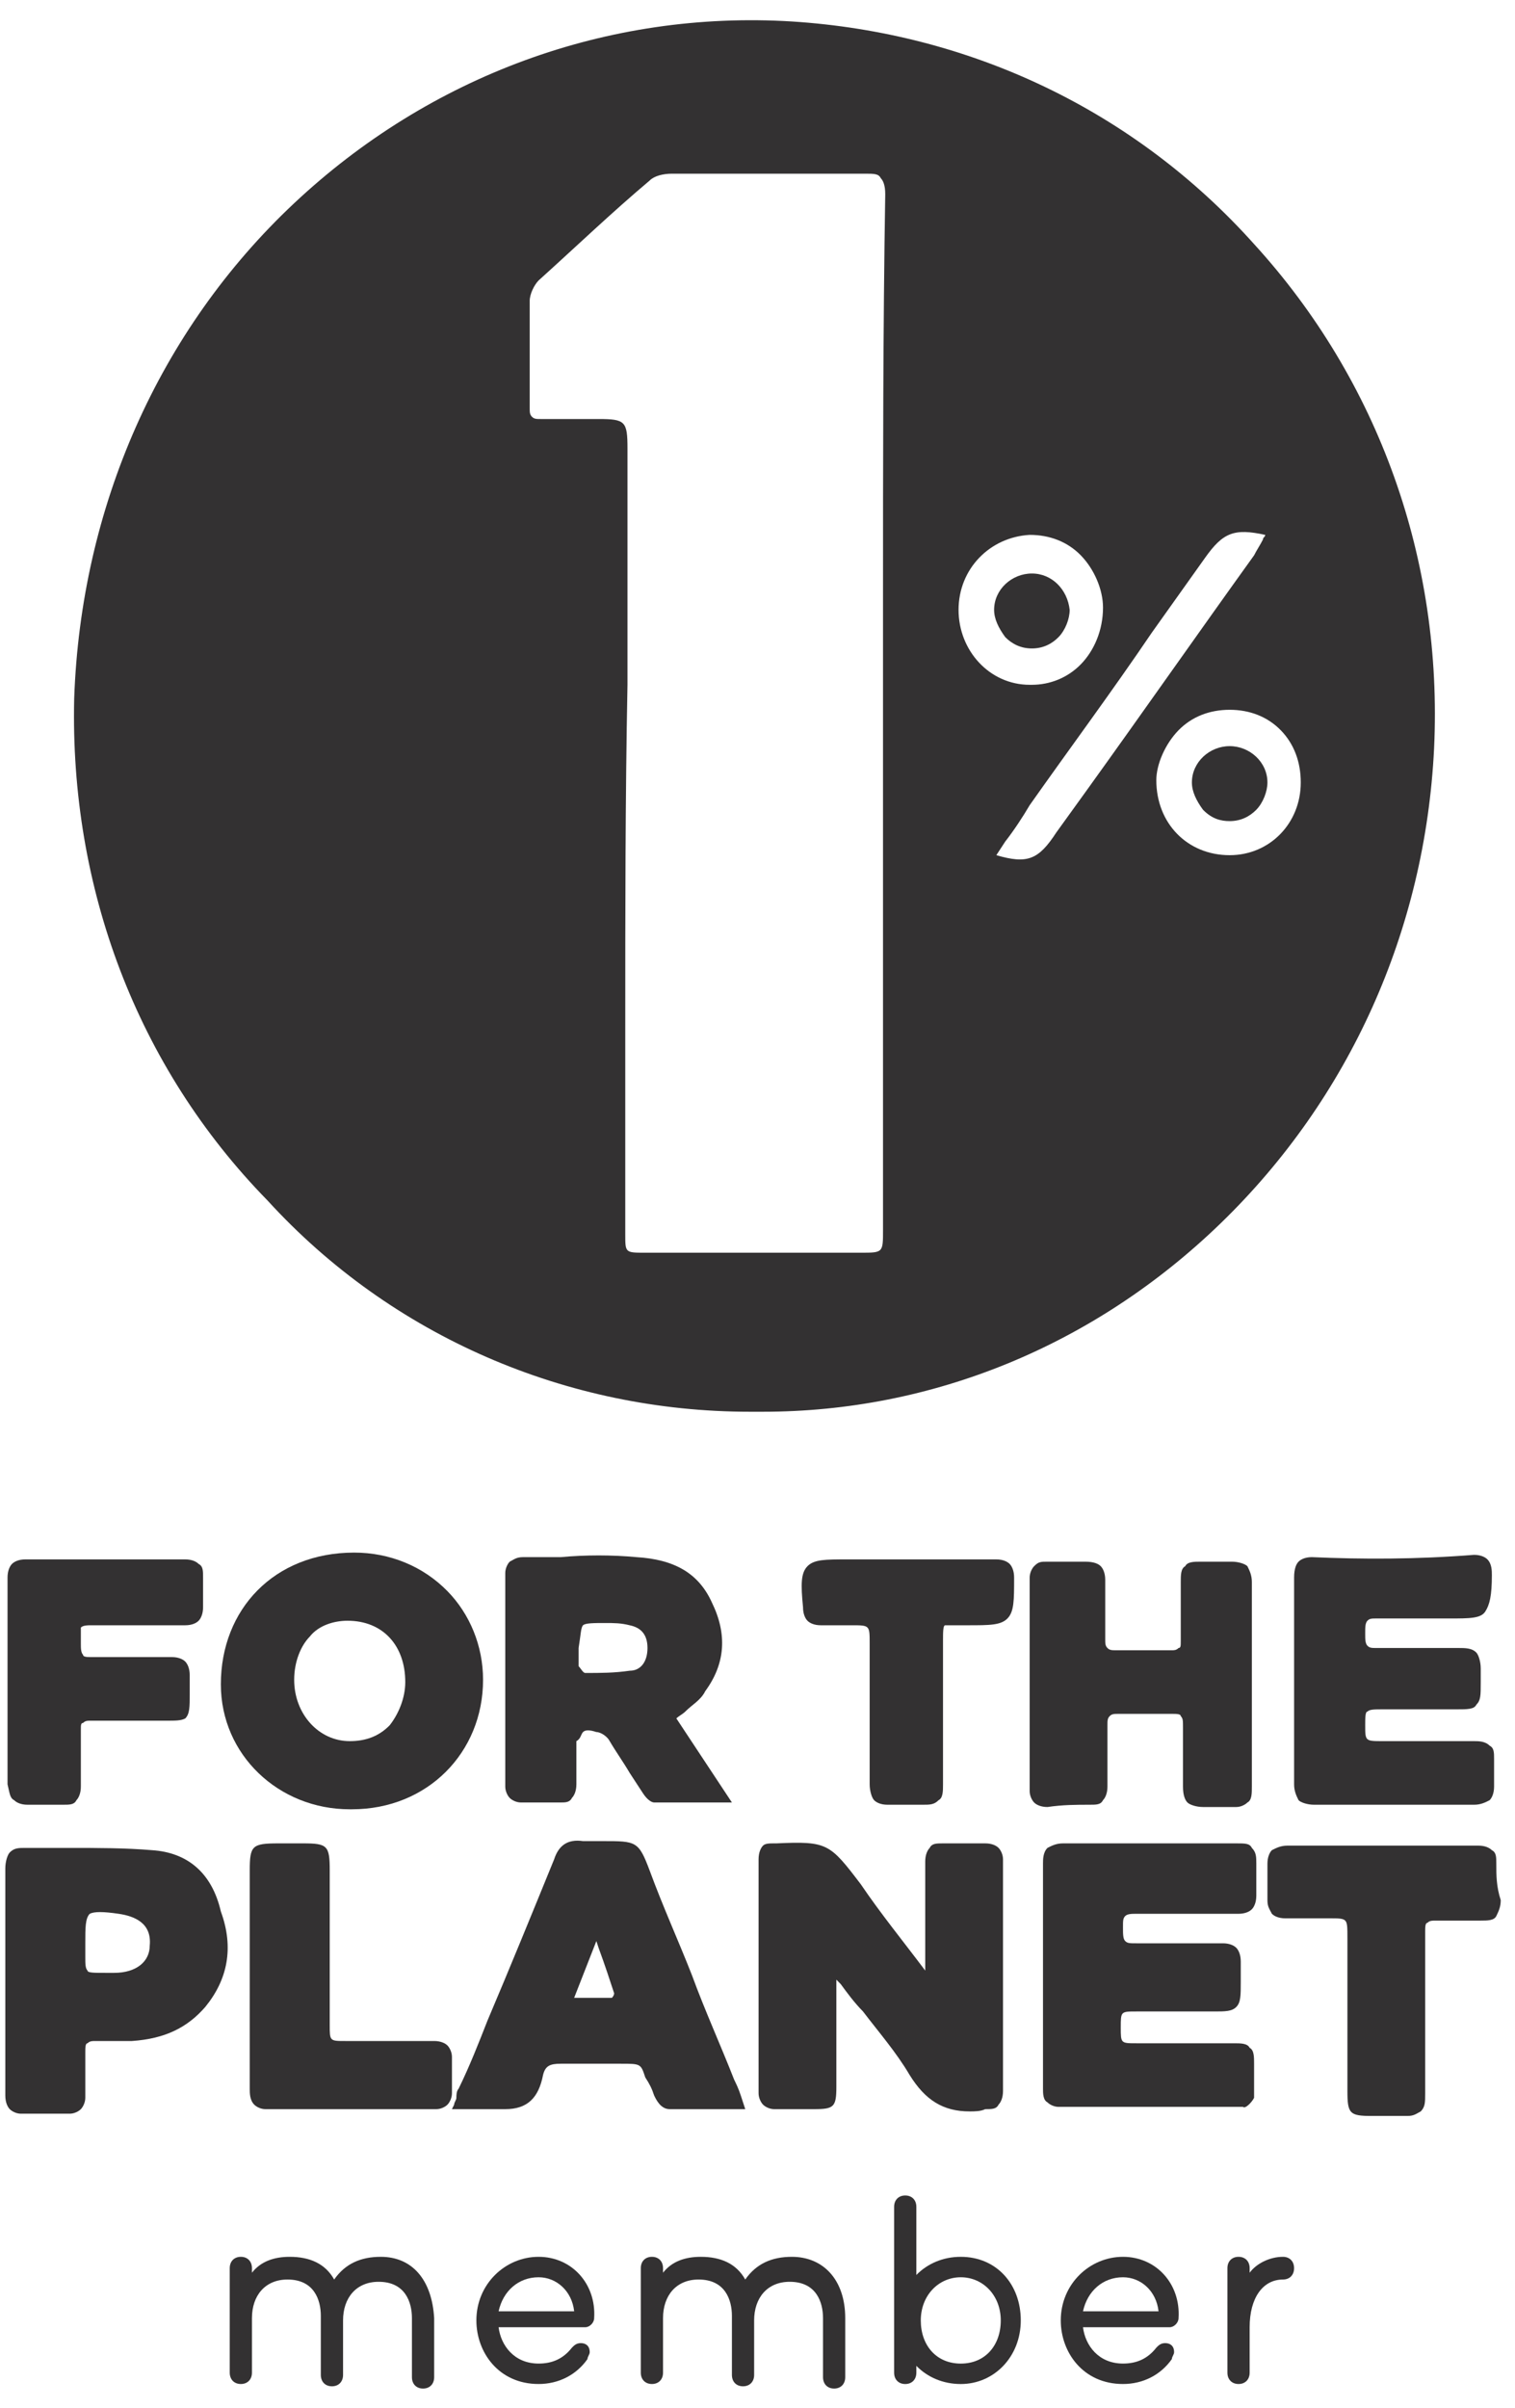
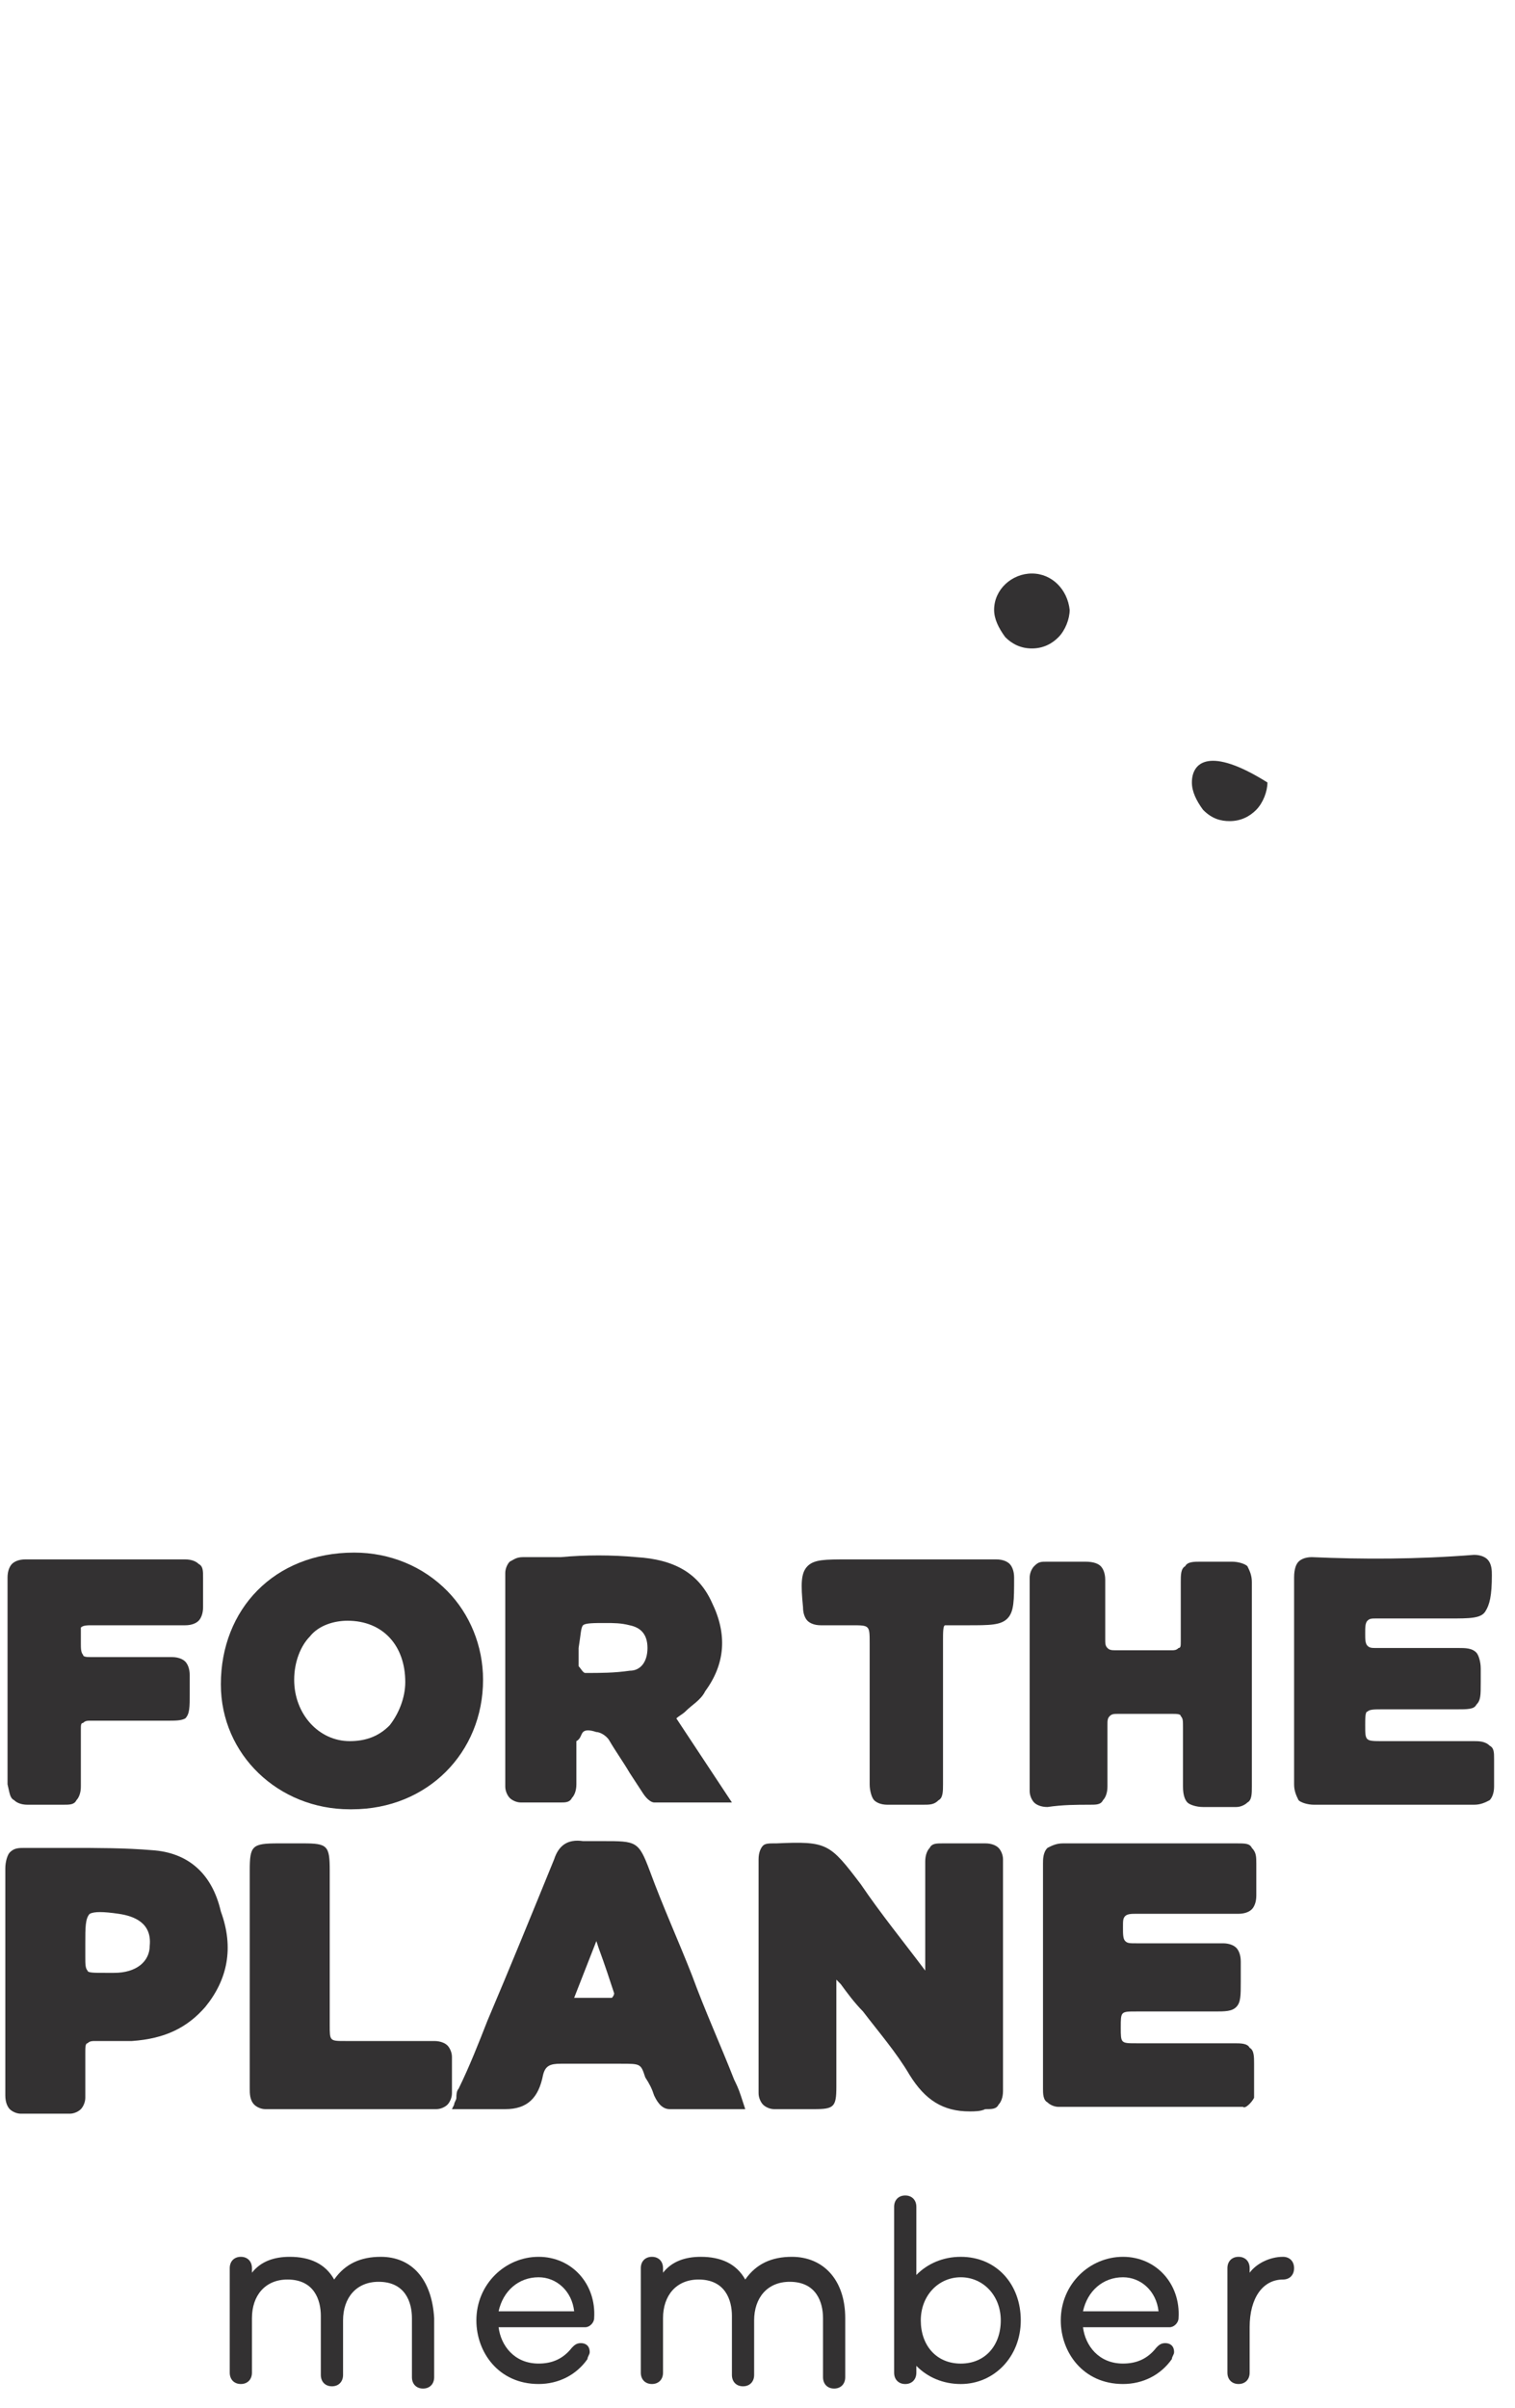
<svg xmlns="http://www.w3.org/2000/svg" width="73" height="116" viewBox="0 0 73 116" fill="none">
-   <path d="M36.124 68.014C36.338 68.014 36.552 68.014 36.766 68.014C44.904 68.014 52.719 64.841 58.822 58.931C65.032 52.911 68.673 44.812 69.101 36.057C69.529 26.973 66.424 18.327 60.428 11.76C54.647 5.303 46.724 1.582 38.158 1.035C29.272 0.488 20.706 3.661 14.175 9.79C7.644 15.919 3.896 24.456 3.575 33.649C3.361 42.733 6.573 51.379 12.89 57.836C18.886 64.403 27.344 68.014 36.124 68.014ZM52.077 32.007C51.435 32.664 50.578 32.992 49.722 32.992C49.722 32.992 49.722 32.992 49.614 32.992C47.687 32.992 46.188 31.351 46.188 29.381C46.188 27.411 47.687 25.879 49.614 25.769C50.578 25.769 51.435 26.097 52.077 26.754C52.719 27.411 53.148 28.396 53.148 29.271C53.148 30.366 52.719 31.351 52.077 32.007ZM56.788 35.181C57.431 34.525 58.287 34.196 59.251 34.196C60.214 34.196 61.071 34.525 61.713 35.181C62.356 35.838 62.677 36.714 62.677 37.699C62.677 39.669 61.178 41.201 59.251 41.201C57.216 41.201 55.717 39.669 55.717 37.589C55.717 36.823 56.146 35.838 56.788 35.181ZM48.008 41.201L48.437 40.544C48.865 39.997 49.293 39.34 49.614 38.793C51.542 36.057 53.576 33.321 55.503 30.475L58.073 26.864C58.929 25.66 59.465 25.441 60.964 25.769C60.964 25.879 60.857 25.879 60.857 25.988C60.75 26.207 60.535 26.535 60.428 26.754C57.752 30.475 55.075 34.306 52.398 38.027L50.899 40.106C50.043 41.42 49.508 41.639 48.008 41.201ZM42.548 28.834V59.259C42.548 60.353 42.548 60.353 41.477 60.353H38.48C36.017 60.353 33.554 60.353 31.092 60.353C30.128 60.353 30.128 60.353 30.128 59.478V58.164C30.128 55.319 30.128 52.364 30.128 49.519C30.128 44.046 30.128 38.465 30.235 32.992V21.61C30.235 20.297 30.128 20.188 28.843 20.188H28.094C27.666 20.188 27.237 20.188 26.809 20.188C26.595 20.188 26.274 20.188 26.059 20.188C25.845 20.188 25.738 20.188 25.631 20.078C25.524 19.969 25.524 19.859 25.524 19.64C25.524 18.984 25.524 18.327 25.524 17.67C25.524 16.685 25.524 15.591 25.524 14.496C25.524 14.168 25.738 13.73 25.953 13.511C27.773 11.87 29.486 10.228 31.306 8.696C31.52 8.477 31.948 8.368 32.377 8.368C33.661 8.368 35.053 8.368 36.338 8.368C38.051 8.368 39.871 8.368 41.691 8.368C42.12 8.368 42.334 8.368 42.441 8.586C42.548 8.696 42.655 8.915 42.655 9.353C42.548 15.81 42.548 22.486 42.548 28.834Z" fill="#333132" />
  <path d="M46.724 101.723C46.938 101.723 47.259 101.723 47.473 101.614C47.794 101.614 48.009 101.614 48.116 101.395C48.223 101.285 48.33 101.067 48.33 100.738C48.33 97.236 48.33 93.515 48.33 89.575C48.33 89.356 48.223 89.137 48.116 89.028C48.009 88.918 47.794 88.809 47.473 88.809C46.938 88.809 46.188 88.809 45.439 88.809C45.118 88.809 44.904 88.809 44.797 89.028C44.69 89.137 44.582 89.356 44.582 89.684C44.582 90.998 44.582 92.201 44.582 93.515V94.5C44.582 94.609 44.582 94.828 44.582 94.938C43.512 93.515 42.441 92.201 41.477 90.779C39.978 88.809 39.871 88.699 37.409 88.809H37.302C37.088 88.809 36.873 88.809 36.766 88.918C36.659 89.028 36.552 89.247 36.552 89.575C36.552 93.296 36.552 97.126 36.552 100.848C36.552 101.067 36.659 101.285 36.766 101.395C36.873 101.504 37.088 101.614 37.302 101.614C37.73 101.614 38.051 101.614 38.48 101.614C38.694 101.614 39.015 101.614 39.229 101.614C40.193 101.614 40.3 101.504 40.3 100.519C40.3 99.206 40.3 97.893 40.3 96.689V95.375C40.407 95.485 40.407 95.485 40.514 95.594C40.835 96.032 41.156 96.47 41.584 96.908C42.334 97.893 43.191 98.878 43.833 99.972C44.582 101.176 45.439 101.723 46.724 101.723Z" fill="#333132" />
  <path d="M60.428 101.067C60.428 100.738 60.428 100.41 60.428 100.082C60.428 99.863 60.428 99.644 60.428 99.425C60.428 99.097 60.428 98.768 60.214 98.659C60.107 98.44 59.786 98.44 59.465 98.44C58.287 98.44 57.002 98.44 55.932 98.44H54.754C54.004 98.44 54.004 98.44 54.004 97.674C54.004 96.908 54.004 96.908 54.754 96.908C55.075 96.908 55.503 96.908 55.825 96.908C56.467 96.908 57.002 96.908 57.645 96.908C57.966 96.908 58.287 96.908 58.501 96.908C59.037 96.908 59.358 96.908 59.572 96.689C59.786 96.47 59.786 96.142 59.786 95.485C59.786 95.266 59.786 94.938 59.786 94.5C59.786 94.172 59.679 93.953 59.572 93.843C59.465 93.734 59.251 93.624 58.929 93.624C58.287 93.624 57.752 93.624 57.109 93.624C56.36 93.624 55.503 93.624 54.754 93.624C54.433 93.624 54.326 93.624 54.218 93.515C54.111 93.406 54.111 93.187 54.111 92.858C54.111 92.53 54.111 92.421 54.218 92.311C54.326 92.202 54.54 92.202 54.754 92.202C55.718 92.202 56.574 92.202 57.538 92.202C58.287 92.202 58.929 92.202 59.679 92.202C60 92.202 60.214 92.092 60.321 91.983C60.428 91.873 60.535 91.654 60.535 91.326C60.535 90.779 60.535 90.232 60.535 89.794C60.535 89.466 60.535 89.247 60.321 89.028C60.214 88.809 60 88.809 59.572 88.809C56.467 88.809 53.683 88.809 51.221 88.809C50.899 88.809 50.685 88.918 50.471 89.028C50.257 89.247 50.257 89.575 50.257 89.794C50.257 91.107 50.257 92.421 50.257 93.624V96.47C50.257 97.893 50.257 99.206 50.257 100.629C50.257 100.848 50.257 101.176 50.471 101.285C50.578 101.395 50.792 101.504 51.006 101.504C54.004 101.504 56.895 101.504 59.893 101.504C60 101.614 60.321 101.285 60.428 101.067Z" fill="#333132" />
  <path d="M31.52 100.957C31.627 101.176 31.841 101.614 32.269 101.614C33.019 101.614 33.875 101.614 34.732 101.614C35.053 101.614 35.374 101.614 35.695 101.614H35.91L35.695 100.957C35.588 100.629 35.481 100.41 35.374 100.191C34.732 98.549 33.982 96.908 33.34 95.157C32.697 93.515 31.948 91.873 31.305 90.122C30.77 88.7 30.663 88.7 29.057 88.7C28.95 88.7 28.843 88.7 28.736 88.7C28.522 88.7 28.308 88.7 28.093 88.7C27.344 88.59 26.916 88.918 26.702 89.575C25.631 92.202 24.56 94.828 23.49 97.346C23.061 98.44 22.633 99.534 22.098 100.629C21.991 100.738 21.991 100.957 21.991 101.067C21.991 101.176 21.884 101.286 21.884 101.395L21.776 101.614H21.991C22.205 101.614 22.419 101.614 22.633 101.614C23.061 101.614 23.49 101.614 23.811 101.614C24.025 101.614 24.239 101.614 24.346 101.614C25.417 101.614 25.952 101.067 26.166 99.972C26.273 99.534 26.488 99.425 27.023 99.425C27.451 99.425 27.986 99.425 28.415 99.425C28.736 99.425 28.95 99.425 29.271 99.425C29.485 99.425 29.807 99.425 29.914 99.425C30.877 99.425 30.877 99.425 31.091 100.082C31.305 100.41 31.413 100.629 31.52 100.957ZM29.593 96.032C29.593 96.142 29.485 96.251 29.485 96.251C29.164 96.251 28.843 96.251 28.522 96.251C28.201 96.251 27.986 96.251 27.665 96.251L28.736 93.515L28.843 93.843C29.164 94.719 29.378 95.376 29.593 96.032Z" fill="#333132" />
  <path d="M28.094 83.446C28.201 83.337 28.415 83.337 28.736 83.446C28.95 83.446 29.271 83.665 29.378 83.884C29.7 84.431 30.021 84.869 30.342 85.416C30.556 85.744 30.77 86.073 30.985 86.401C31.199 86.729 31.413 86.839 31.52 86.839C32.376 86.839 33.126 86.839 34.09 86.839H35.267L32.59 82.789C32.698 82.68 32.912 82.57 33.019 82.461C33.34 82.133 33.768 81.914 33.982 81.476C34.946 80.163 35.053 78.74 34.304 77.208C33.661 75.785 32.483 75.128 30.663 75.019C29.486 74.909 28.201 74.909 27.023 75.019C26.595 75.019 26.059 75.019 25.631 75.019C25.524 75.019 25.31 75.019 25.203 75.019C24.882 75.019 24.775 75.128 24.56 75.238C24.453 75.347 24.346 75.566 24.346 75.785C24.346 79.178 24.346 82.68 24.346 86.073C24.346 86.292 24.453 86.51 24.56 86.62C24.668 86.729 24.882 86.839 25.096 86.839C25.738 86.839 26.381 86.839 27.023 86.839C27.237 86.839 27.451 86.839 27.558 86.62C27.665 86.51 27.773 86.292 27.773 85.963C27.773 85.197 27.773 84.54 27.773 83.884C27.987 83.774 27.987 83.555 28.094 83.446ZM28.094 78.302C28.201 78.193 28.629 78.193 29.164 78.193C29.593 78.193 29.914 78.193 30.342 78.302C30.877 78.412 31.199 78.74 31.199 79.397C31.199 80.053 30.877 80.491 30.342 80.491C29.593 80.6 28.95 80.6 28.201 80.6C28.094 80.6 27.987 80.382 27.88 80.272C27.88 80.053 27.88 79.944 27.88 79.725C27.88 79.615 27.88 79.506 27.88 79.397C27.987 78.74 27.987 78.412 28.094 78.302Z" fill="#333132" />
  <path d="M10.642 81.148C10.642 84.54 13.425 87.167 16.852 87.167C16.852 87.167 16.852 87.167 16.959 87.167C20.599 87.167 23.276 84.431 23.276 80.929C23.276 79.287 22.633 77.755 21.563 76.661C20.385 75.457 18.779 74.8 17.066 74.8C13.211 74.8 10.642 77.536 10.642 81.148ZM19.528 81.038C19.528 81.804 19.207 82.571 18.779 83.118C18.244 83.665 17.601 83.884 16.852 83.884C15.353 83.884 14.175 82.571 14.175 80.929C14.175 80.053 14.496 79.287 14.924 78.85C15.353 78.302 16.102 78.083 16.744 78.083C18.458 78.083 19.528 79.287 19.528 81.038Z" fill="#333132" />
  <path d="M7.322 89.137C6.038 89.028 4.646 89.028 3.361 89.028C2.611 89.028 1.969 89.028 1.22 89.028C0.898 89.028 0.684 89.028 0.47 89.247C0.363 89.356 0.256 89.684 0.256 90.013C0.256 91.326 0.256 92.639 0.256 93.843V95.376V96.798C0.256 98.221 0.256 99.534 0.256 100.957C0.256 101.286 0.363 101.504 0.47 101.614C0.577 101.723 0.791 101.833 1.005 101.833C1.005 101.833 1.005 101.833 1.113 101.833C1.862 101.833 2.504 101.833 3.254 101.833H3.361C3.575 101.833 3.789 101.723 3.896 101.614C4.003 101.504 4.11 101.286 4.11 101.067C4.11 100.738 4.11 100.41 4.11 100.191C4.11 99.753 4.11 99.316 4.11 98.878C4.11 98.659 4.11 98.44 4.218 98.44C4.325 98.331 4.432 98.331 4.646 98.331C5.288 98.331 5.824 98.331 6.359 98.331C7.965 98.221 9.036 97.674 9.892 96.689C10.963 95.376 11.284 93.843 10.642 92.092C10.213 90.232 9.036 89.247 7.322 89.137ZM4.11 93.624C4.11 92.858 4.11 92.421 4.325 92.202C4.539 92.092 4.967 92.092 5.716 92.202C6.466 92.311 7.322 92.639 7.215 93.734C7.215 94.5 6.573 95.047 5.502 95.047H5.074C4.539 95.047 4.218 95.047 4.218 94.938C4.11 94.828 4.11 94.609 4.11 94.281C4.11 94.062 4.11 93.843 4.11 93.624Z" fill="#333132" />
  <path d="M52.505 86.948C52.826 86.948 53.04 86.948 53.147 86.729C53.255 86.62 53.362 86.401 53.362 86.073C53.362 85.525 53.362 85.088 53.362 84.54C53.362 83.993 53.362 83.555 53.362 83.118C53.362 82.899 53.362 82.789 53.469 82.68C53.576 82.57 53.683 82.57 53.897 82.57C54.861 82.57 55.717 82.57 56.467 82.57C56.681 82.57 56.895 82.57 56.895 82.68C57.002 82.789 57.002 82.899 57.002 83.227C57.002 83.665 57.002 84.103 57.002 84.54C57.002 84.978 57.002 85.525 57.002 86.073C57.002 86.51 57.109 86.729 57.216 86.839C57.323 86.948 57.644 87.058 57.965 87.058C58.501 87.058 59.036 87.058 59.464 87.058H59.572C59.786 87.058 60 86.948 60.107 86.839C60.321 86.729 60.321 86.401 60.321 86.073C60.321 84.978 60.321 83.774 60.321 82.68C60.321 82.242 60.321 81.695 60.321 81.257C60.321 80.819 60.321 80.272 60.321 79.834C60.321 78.63 60.321 77.427 60.321 76.223C60.321 75.894 60.214 75.676 60.107 75.457C60 75.347 59.679 75.238 59.357 75.238C58.822 75.238 58.287 75.238 57.858 75.238C57.537 75.238 57.216 75.238 57.109 75.457C56.895 75.566 56.895 75.894 56.895 76.223C56.895 76.77 56.895 77.427 56.895 77.974C56.895 78.302 56.895 78.74 56.895 79.068C56.895 79.287 56.895 79.397 56.788 79.397C56.681 79.506 56.574 79.506 56.467 79.506C55.396 79.506 54.539 79.506 53.79 79.506C53.576 79.506 53.469 79.506 53.362 79.397C53.255 79.287 53.255 79.178 53.255 78.959C53.255 78.521 53.255 78.083 53.255 77.646C53.255 77.098 53.255 76.661 53.255 76.113C53.255 75.785 53.147 75.566 53.04 75.457C52.933 75.347 52.719 75.238 52.291 75.238C51.756 75.238 51.113 75.238 50.471 75.238C50.15 75.238 50.042 75.238 49.828 75.457C49.721 75.566 49.614 75.785 49.614 76.004C49.614 79.397 49.614 82.899 49.614 86.292C49.614 86.51 49.721 86.729 49.828 86.839C49.935 86.948 50.15 87.058 50.471 87.058C51.22 86.948 51.863 86.948 52.505 86.948Z" fill="#333132" />
  <path d="M63.212 75.019C62.891 75.019 62.677 75.128 62.57 75.238C62.463 75.347 62.356 75.566 62.356 76.004C62.356 77.208 62.356 78.412 62.356 79.615C62.356 80.053 62.356 80.6 62.356 81.038C62.356 81.476 62.356 82.023 62.356 82.461C62.356 83.665 62.356 84.869 62.356 85.963C62.356 86.292 62.463 86.51 62.57 86.729C62.677 86.839 62.998 86.948 63.319 86.948C65.568 86.948 67.923 86.948 71.028 86.948C71.349 86.948 71.564 86.839 71.778 86.729C71.885 86.62 71.992 86.401 71.992 86.073C71.992 85.635 71.992 85.197 71.992 84.759C71.992 84.431 71.992 84.212 71.778 84.103C71.564 83.884 71.242 83.884 71.028 83.884C69.85 83.884 68.78 83.884 67.602 83.884H66.638C65.782 83.884 65.782 83.884 65.782 83.118C65.782 82.789 65.782 82.461 65.889 82.461C65.996 82.352 66.21 82.352 66.638 82.352C66.96 82.352 67.281 82.352 67.709 82.352C68.351 82.352 68.887 82.352 69.529 82.352C69.743 82.352 69.957 82.352 70.172 82.352C70.707 82.352 71.028 82.352 71.135 82.133C71.349 81.914 71.349 81.695 71.349 81.038C71.349 80.819 71.349 80.6 71.349 80.382C71.349 80.053 71.242 79.725 71.135 79.615C70.921 79.397 70.6 79.397 70.279 79.397C69.636 79.397 68.994 79.397 68.351 79.397C67.709 79.397 67.067 79.397 66.317 79.397C66.103 79.397 65.996 79.397 65.889 79.287C65.782 79.178 65.782 78.959 65.782 78.74V78.63C65.782 78.412 65.782 78.193 65.889 78.083C65.996 77.974 66.103 77.974 66.317 77.974C67.174 77.974 67.923 77.974 68.78 77.974C69.101 77.974 69.422 77.974 69.85 77.974C70.814 77.974 71.349 77.974 71.564 77.645C71.778 77.317 71.885 76.879 71.885 75.894C71.885 75.675 71.885 75.347 71.671 75.128C71.564 75.019 71.349 74.909 71.028 74.909C68.244 75.128 65.675 75.128 63.212 75.019Z" fill="#333132" />
  <path d="M0.684 86.73C0.791 86.839 1.005 86.948 1.327 86.948H1.434C1.969 86.948 2.397 86.948 3.04 86.948C3.361 86.948 3.575 86.948 3.682 86.73C3.789 86.62 3.896 86.401 3.896 86.073C3.896 85.526 3.896 85.088 3.896 84.541C3.896 84.103 3.896 83.665 3.896 83.337C3.896 83.118 3.896 83.008 4.003 83.008C4.11 82.899 4.217 82.899 4.324 82.899C5.074 82.899 6.145 82.899 7.108 82.899C7.429 82.899 7.751 82.899 7.965 82.899C8.5 82.899 8.714 82.899 8.928 82.79C9.142 82.571 9.142 82.242 9.142 81.586C9.142 81.367 9.142 81.038 9.142 80.71C9.142 80.382 9.035 80.163 8.928 80.053C8.821 79.944 8.607 79.835 8.286 79.835C7.644 79.835 7.001 79.835 6.466 79.835C5.823 79.835 5.074 79.835 4.431 79.835C4.217 79.835 4.003 79.835 4.003 79.725C3.896 79.616 3.896 79.397 3.896 79.178C3.896 79.068 3.896 78.85 3.896 78.74C3.896 78.521 3.896 78.412 3.896 78.412C4.003 78.302 4.217 78.302 4.431 78.302C5.074 78.302 5.716 78.302 6.466 78.302C7.322 78.302 8.072 78.302 8.928 78.302C9.25 78.302 9.464 78.193 9.571 78.083C9.678 77.974 9.785 77.755 9.785 77.427C9.785 76.989 9.785 76.551 9.785 76.004C9.785 75.676 9.785 75.457 9.571 75.347C9.464 75.238 9.25 75.128 8.928 75.128C5.93 75.128 3.575 75.128 1.219 75.128C0.898 75.128 0.684 75.238 0.577 75.347C0.47 75.457 0.363 75.676 0.363 76.004C0.363 77.208 0.363 78.412 0.363 79.616V81.038C0.363 81.476 0.363 82.023 0.363 82.461C0.363 83.665 0.363 84.869 0.363 85.963C0.47 86.401 0.47 86.62 0.684 86.73Z" fill="#333132" />
-   <path d="M72.099 89.794C72.099 89.465 72.099 89.246 71.884 89.137C71.777 89.028 71.563 88.918 71.242 88.918C70.064 88.918 68.886 88.918 67.816 88.918H66.638C66.21 88.918 65.781 88.918 65.353 88.918C64.282 88.918 63.105 88.918 62.034 88.918C61.713 88.918 61.499 89.028 61.285 89.137C61.178 89.246 61.071 89.465 61.071 89.794C61.071 90.341 61.071 90.888 61.071 91.545C61.071 91.873 61.178 91.983 61.285 92.201C61.392 92.311 61.606 92.42 61.927 92.42C62.355 92.42 62.784 92.42 63.212 92.42H63.533C63.747 92.42 63.961 92.42 64.068 92.42C64.497 92.42 64.711 92.42 64.818 92.53C64.925 92.639 64.925 92.858 64.925 93.405C64.925 93.515 64.925 93.734 64.925 93.843C64.925 95.266 64.925 96.689 64.925 98.221V100.738C64.925 101.833 65.032 101.942 66.103 101.942C66.21 101.942 66.424 101.942 66.531 101.942C66.852 101.942 67.28 101.942 67.602 101.942C67.709 101.942 67.709 101.942 67.816 101.942C68.137 101.942 68.244 101.833 68.458 101.723C68.672 101.504 68.672 101.285 68.672 100.848C68.672 99.425 68.672 98.002 68.672 96.579C68.672 95.375 68.672 94.281 68.672 93.077C68.672 92.858 68.672 92.639 68.779 92.639C68.886 92.53 68.993 92.53 69.208 92.53C69.529 92.53 69.957 92.53 70.278 92.53C70.6 92.53 71.028 92.53 71.349 92.53C71.67 92.53 71.991 92.53 72.099 92.311C72.206 92.092 72.313 91.873 72.313 91.545C72.099 90.888 72.099 90.341 72.099 89.794Z" fill="#333132" />
  <path d="M21.563 98.549C21.456 98.44 21.241 98.331 20.92 98.331C19.849 98.331 18.779 98.331 17.815 98.331H16.637C15.888 98.331 15.888 98.331 15.888 97.564C15.888 96.142 15.888 94.609 15.888 93.187V90.122C15.888 88.918 15.781 88.809 14.603 88.809H13.425C12.141 88.809 12.034 88.918 12.034 90.122C12.034 91.764 12.034 93.515 12.034 95.157V96.361C12.034 97.783 12.034 99.206 12.034 100.629C12.034 100.848 12.034 101.176 12.248 101.395C12.355 101.504 12.569 101.614 12.783 101.614C15.567 101.614 18.244 101.614 21.027 101.614C21.241 101.614 21.456 101.504 21.563 101.395C21.67 101.285 21.777 101.067 21.777 100.848V100.738C21.777 100.191 21.777 99.644 21.777 99.097C21.777 98.878 21.67 98.659 21.563 98.549Z" fill="#333132" />
  <path d="M46.295 78.302H46.616C47.687 78.302 48.222 78.302 48.544 77.974C48.865 77.646 48.865 77.098 48.865 76.004C48.865 75.676 48.758 75.457 48.651 75.347C48.544 75.238 48.329 75.128 48.008 75.128C47.366 75.128 46.831 75.128 46.188 75.128C45.331 75.128 44.582 75.128 43.725 75.128H40.835C39.764 75.128 39.229 75.128 38.907 75.457C38.586 75.785 38.586 76.332 38.693 77.427C38.693 77.755 38.8 77.974 38.907 78.083C39.014 78.193 39.229 78.302 39.55 78.302C39.871 78.302 40.299 78.302 40.62 78.302C40.728 78.302 40.942 78.302 41.049 78.302C41.905 78.302 41.905 78.302 41.905 79.178V80.82C41.905 82.461 41.905 84.212 41.905 85.963C41.905 86.292 42.012 86.62 42.12 86.73C42.227 86.839 42.441 86.948 42.762 86.948H42.869C43.404 86.948 43.94 86.948 44.475 86.948C44.796 86.948 45.01 86.948 45.224 86.73C45.439 86.62 45.439 86.292 45.439 85.963C45.439 84.103 45.439 82.352 45.439 80.491V79.397V79.068C45.439 78.631 45.439 78.302 45.546 78.302C45.546 78.302 45.867 78.302 46.295 78.302Z" fill="#333132" />
  <path d="M49.721 27.63C48.758 27.63 47.901 28.396 47.901 29.381C47.901 29.819 48.115 30.256 48.437 30.694C48.758 31.022 49.186 31.241 49.721 31.241C50.257 31.241 50.685 31.022 51.006 30.694C51.328 30.366 51.542 29.819 51.542 29.381C51.434 28.396 50.685 27.63 49.721 27.63Z" fill="#333132" />
-   <path d="M59.251 39.559C59.786 39.559 60.214 39.34 60.535 39.012C60.857 38.683 61.071 38.136 61.071 37.698C61.071 36.713 60.214 35.947 59.251 35.947C58.287 35.947 57.431 36.713 57.431 37.698C57.431 38.136 57.645 38.574 57.966 39.012C58.394 39.45 58.822 39.559 59.251 39.559Z" fill="#333132" />
+   <path d="M59.251 39.559C59.786 39.559 60.214 39.34 60.535 39.012C60.857 38.683 61.071 38.136 61.071 37.698C58.287 35.947 57.431 36.713 57.431 37.698C57.431 38.136 57.645 38.574 57.966 39.012C58.394 39.45 58.822 39.559 59.251 39.559Z" fill="#333132" />
  <path d="M18.35 108.728C17.387 108.728 16.637 109.056 16.102 109.822C15.674 109.056 14.924 108.728 13.96 108.728C13.211 108.728 12.569 108.946 12.14 109.494V109.275C12.14 108.946 11.926 108.728 11.605 108.728C11.284 108.728 11.07 108.946 11.07 109.275V114.309C11.07 114.638 11.284 114.856 11.605 114.856C11.926 114.856 12.14 114.638 12.14 114.309V111.683C12.14 110.588 12.783 109.822 13.853 109.822C15.138 109.822 15.459 110.807 15.459 111.573V114.419C15.459 114.747 15.674 114.966 15.995 114.966C16.316 114.966 16.53 114.747 16.53 114.419V111.792C16.53 110.698 17.172 109.931 18.243 109.931C19.528 109.931 19.849 110.916 19.849 111.683V114.528C19.849 114.856 20.063 115.075 20.385 115.075C20.706 115.075 20.92 114.856 20.92 114.528V111.683C20.813 109.822 19.849 108.728 18.35 108.728Z" fill="#333132" />
  <path d="M25.952 108.728C24.346 108.728 22.954 110.041 22.954 111.792C22.954 113.324 24.025 114.856 25.952 114.856C26.916 114.856 27.773 114.419 28.308 113.653C28.308 113.543 28.415 113.434 28.415 113.324C28.415 112.996 28.201 112.886 27.987 112.886C27.773 112.886 27.666 112.996 27.558 113.105C27.13 113.653 26.595 113.871 25.952 113.871C24.775 113.871 24.132 112.996 24.025 112.12H28.201C28.415 112.12 28.629 111.901 28.629 111.683C28.736 110.041 27.558 108.728 25.952 108.728ZM25.952 109.713C26.809 109.713 27.558 110.369 27.666 111.354H24.025C24.239 110.369 24.989 109.713 25.952 109.713Z" fill="#333132" />
  <path d="M38.158 108.728C37.194 108.728 36.445 109.056 35.909 109.822C35.481 109.056 34.732 108.728 33.768 108.728C33.019 108.728 32.376 108.946 31.948 109.494V109.275C31.948 108.946 31.734 108.728 31.413 108.728C31.091 108.728 30.877 108.946 30.877 109.275V114.309C30.877 114.638 31.091 114.856 31.413 114.856C31.734 114.856 31.948 114.638 31.948 114.309V111.683C31.948 110.588 32.59 109.822 33.661 109.822C34.946 109.822 35.267 110.807 35.267 111.573V114.419C35.267 114.747 35.481 114.966 35.802 114.966C36.123 114.966 36.338 114.747 36.338 114.419V111.792C36.338 110.698 36.98 109.931 38.051 109.931C39.336 109.931 39.657 110.916 39.657 111.683V114.528C39.657 114.856 39.871 115.075 40.192 115.075C40.513 115.075 40.727 114.856 40.727 114.528V111.683C40.727 109.822 39.657 108.728 38.158 108.728Z" fill="#333132" />
  <path d="M46.295 108.728C45.439 108.728 44.689 109.056 44.154 109.603V106.32C44.154 105.992 43.94 105.773 43.619 105.773C43.297 105.773 43.083 105.992 43.083 106.32V114.309C43.083 114.638 43.297 114.857 43.619 114.857C43.94 114.857 44.154 114.638 44.154 114.309V113.981C44.689 114.528 45.439 114.857 46.295 114.857C47.901 114.857 49.186 113.543 49.186 111.792C49.186 110.041 48.008 108.728 46.295 108.728ZM48.222 111.792C48.222 112.996 47.473 113.872 46.295 113.872C45.118 113.872 44.368 112.996 44.368 111.792C44.368 110.588 45.225 109.713 46.295 109.713C47.366 109.713 48.222 110.588 48.222 111.792Z" fill="#333132" />
  <path d="M54.111 108.728C52.505 108.728 51.113 110.041 51.113 111.792C51.113 113.324 52.184 114.856 54.111 114.856C55.075 114.856 55.931 114.419 56.467 113.653C56.467 113.543 56.574 113.434 56.574 113.324C56.574 112.996 56.36 112.886 56.146 112.886C55.931 112.886 55.824 112.996 55.717 113.105C55.289 113.653 54.754 113.871 54.111 113.871C52.934 113.871 52.291 112.996 52.184 112.12H56.36C56.574 112.12 56.788 111.901 56.788 111.683C56.895 110.041 55.717 108.728 54.111 108.728ZM54.111 109.713C54.968 109.713 55.717 110.369 55.824 111.354H52.184C52.398 110.369 53.148 109.713 54.111 109.713Z" fill="#333132" />
  <path d="M61.82 108.728C61.178 108.728 60.535 109.056 60.214 109.494V109.275C60.214 108.946 60 108.728 59.679 108.728C59.358 108.728 59.143 108.946 59.143 109.275V114.309C59.143 114.638 59.358 114.856 59.679 114.856C60 114.856 60.214 114.638 60.214 114.309V112.12C60.214 110.698 60.856 109.822 61.82 109.822C62.141 109.822 62.355 109.603 62.355 109.275C62.355 108.946 62.141 108.728 61.82 108.728Z" fill="#333132" />
</svg>